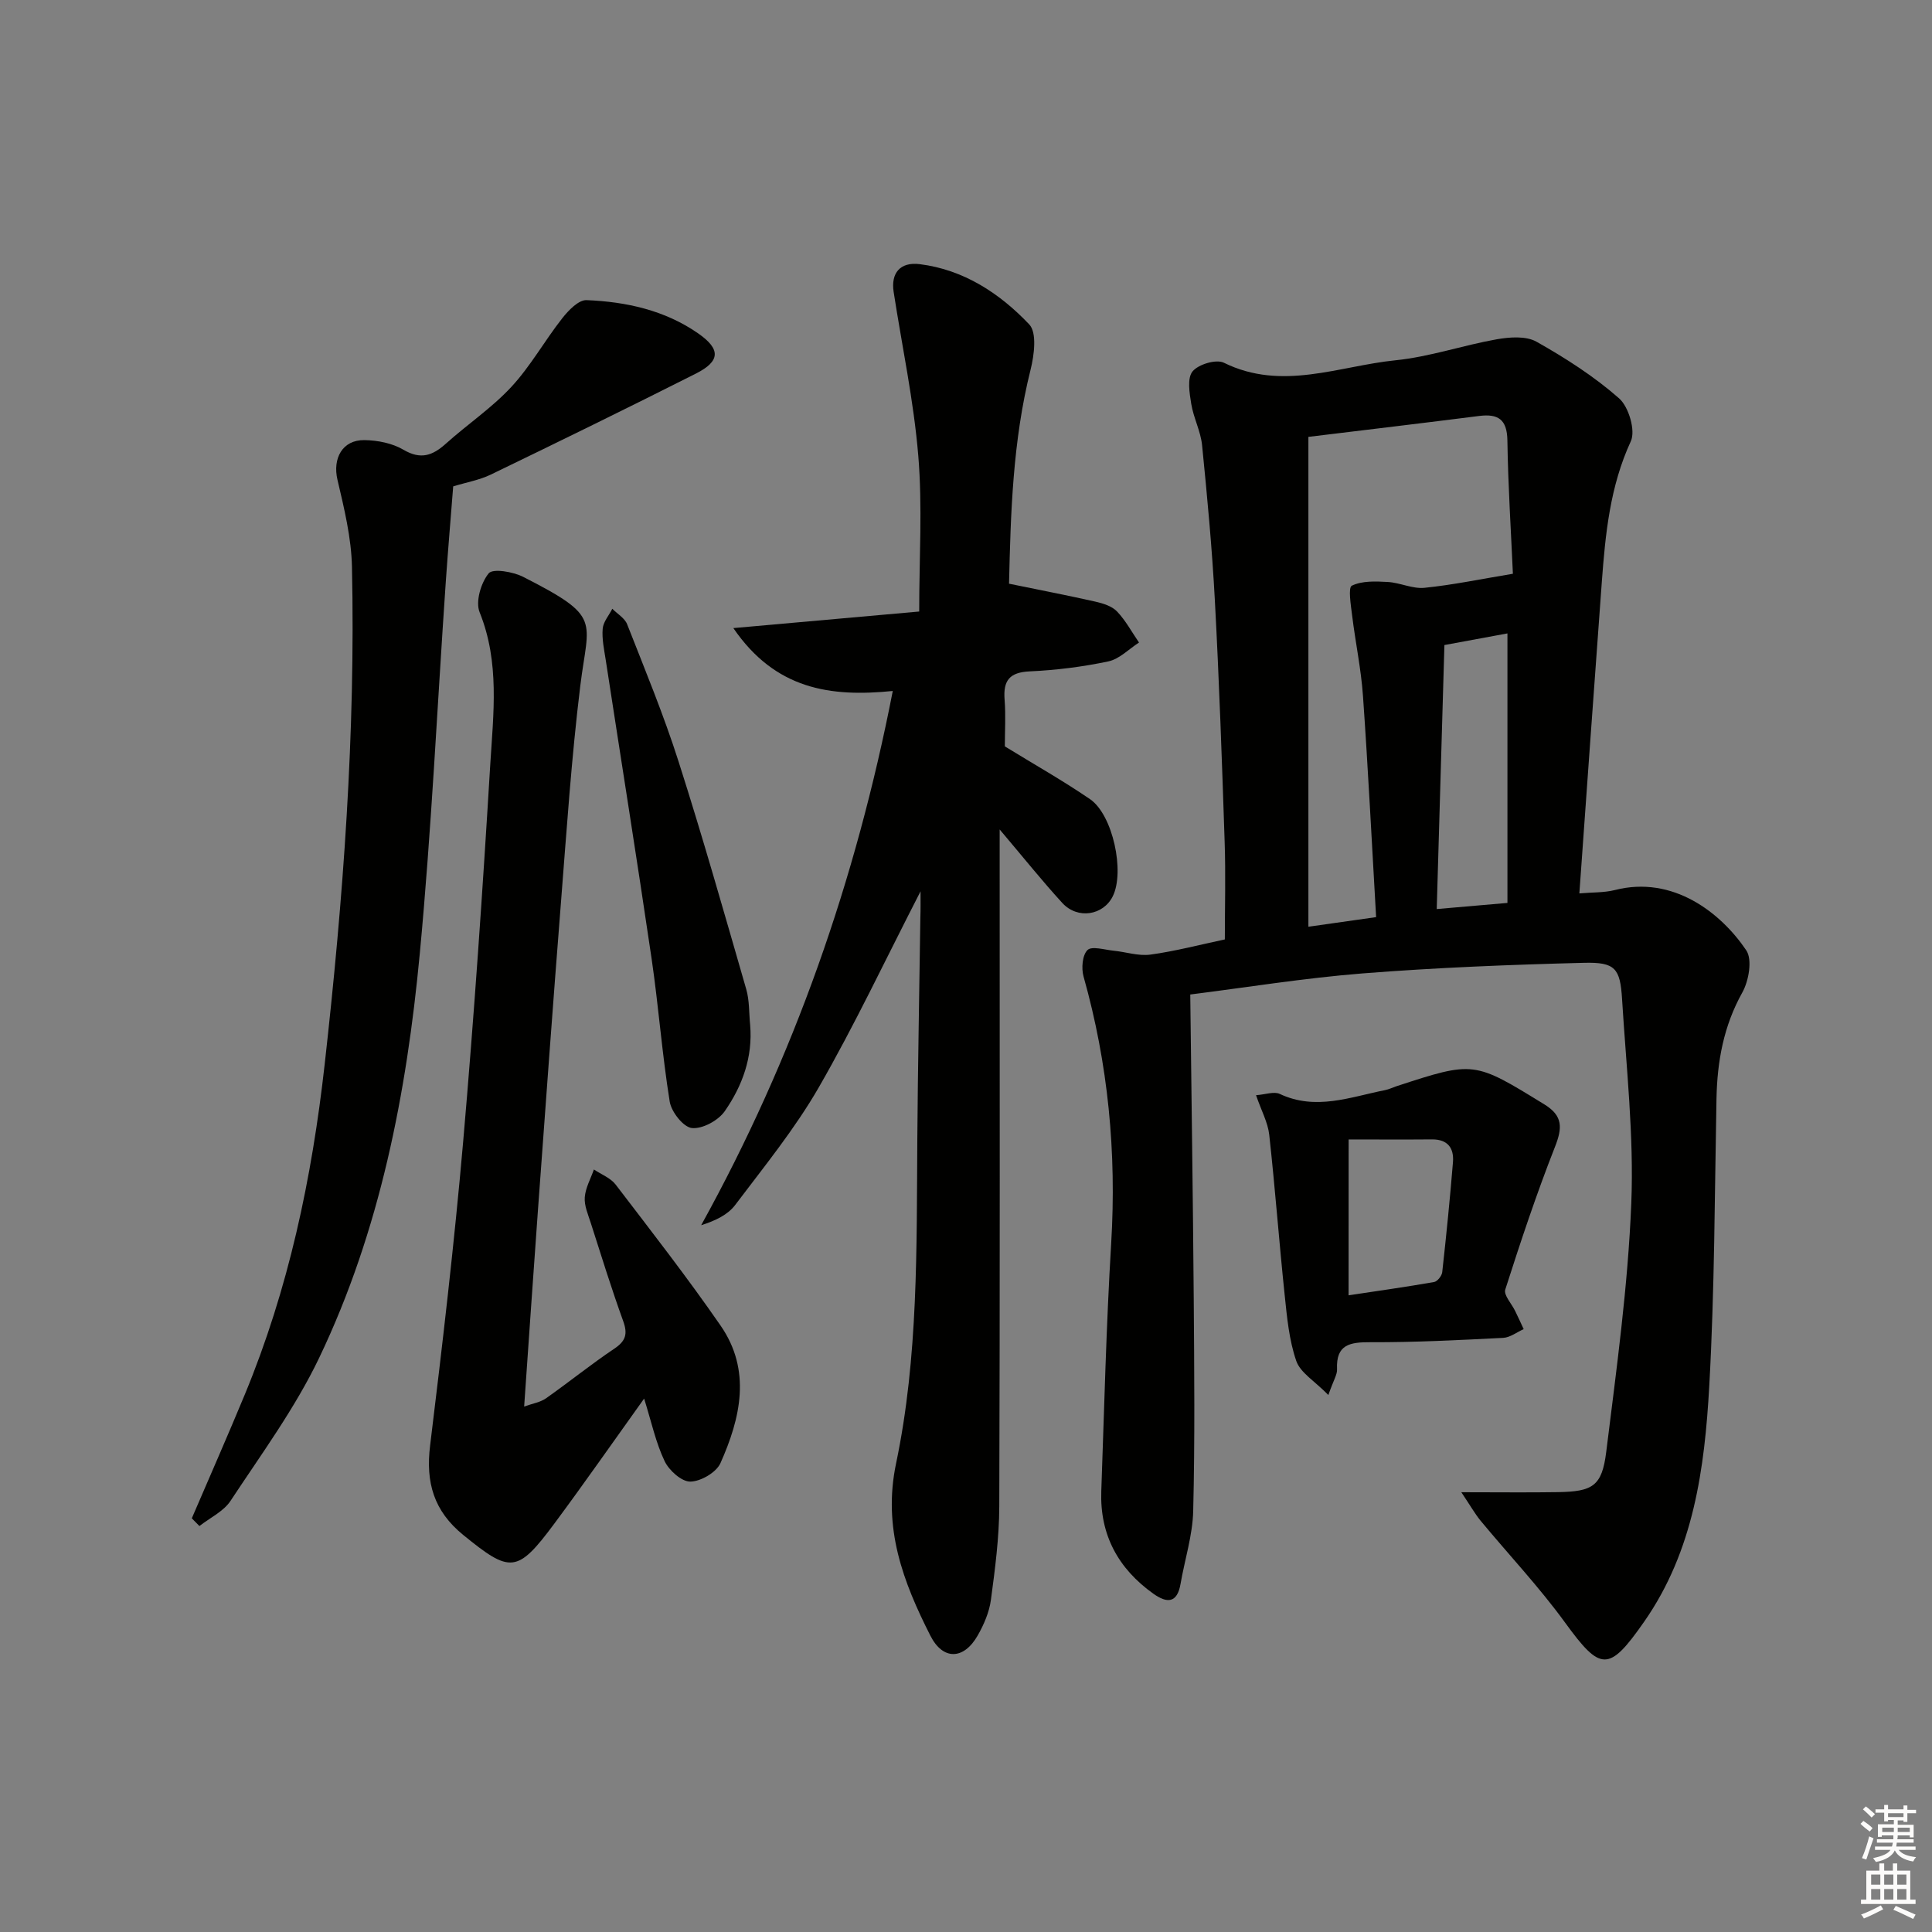
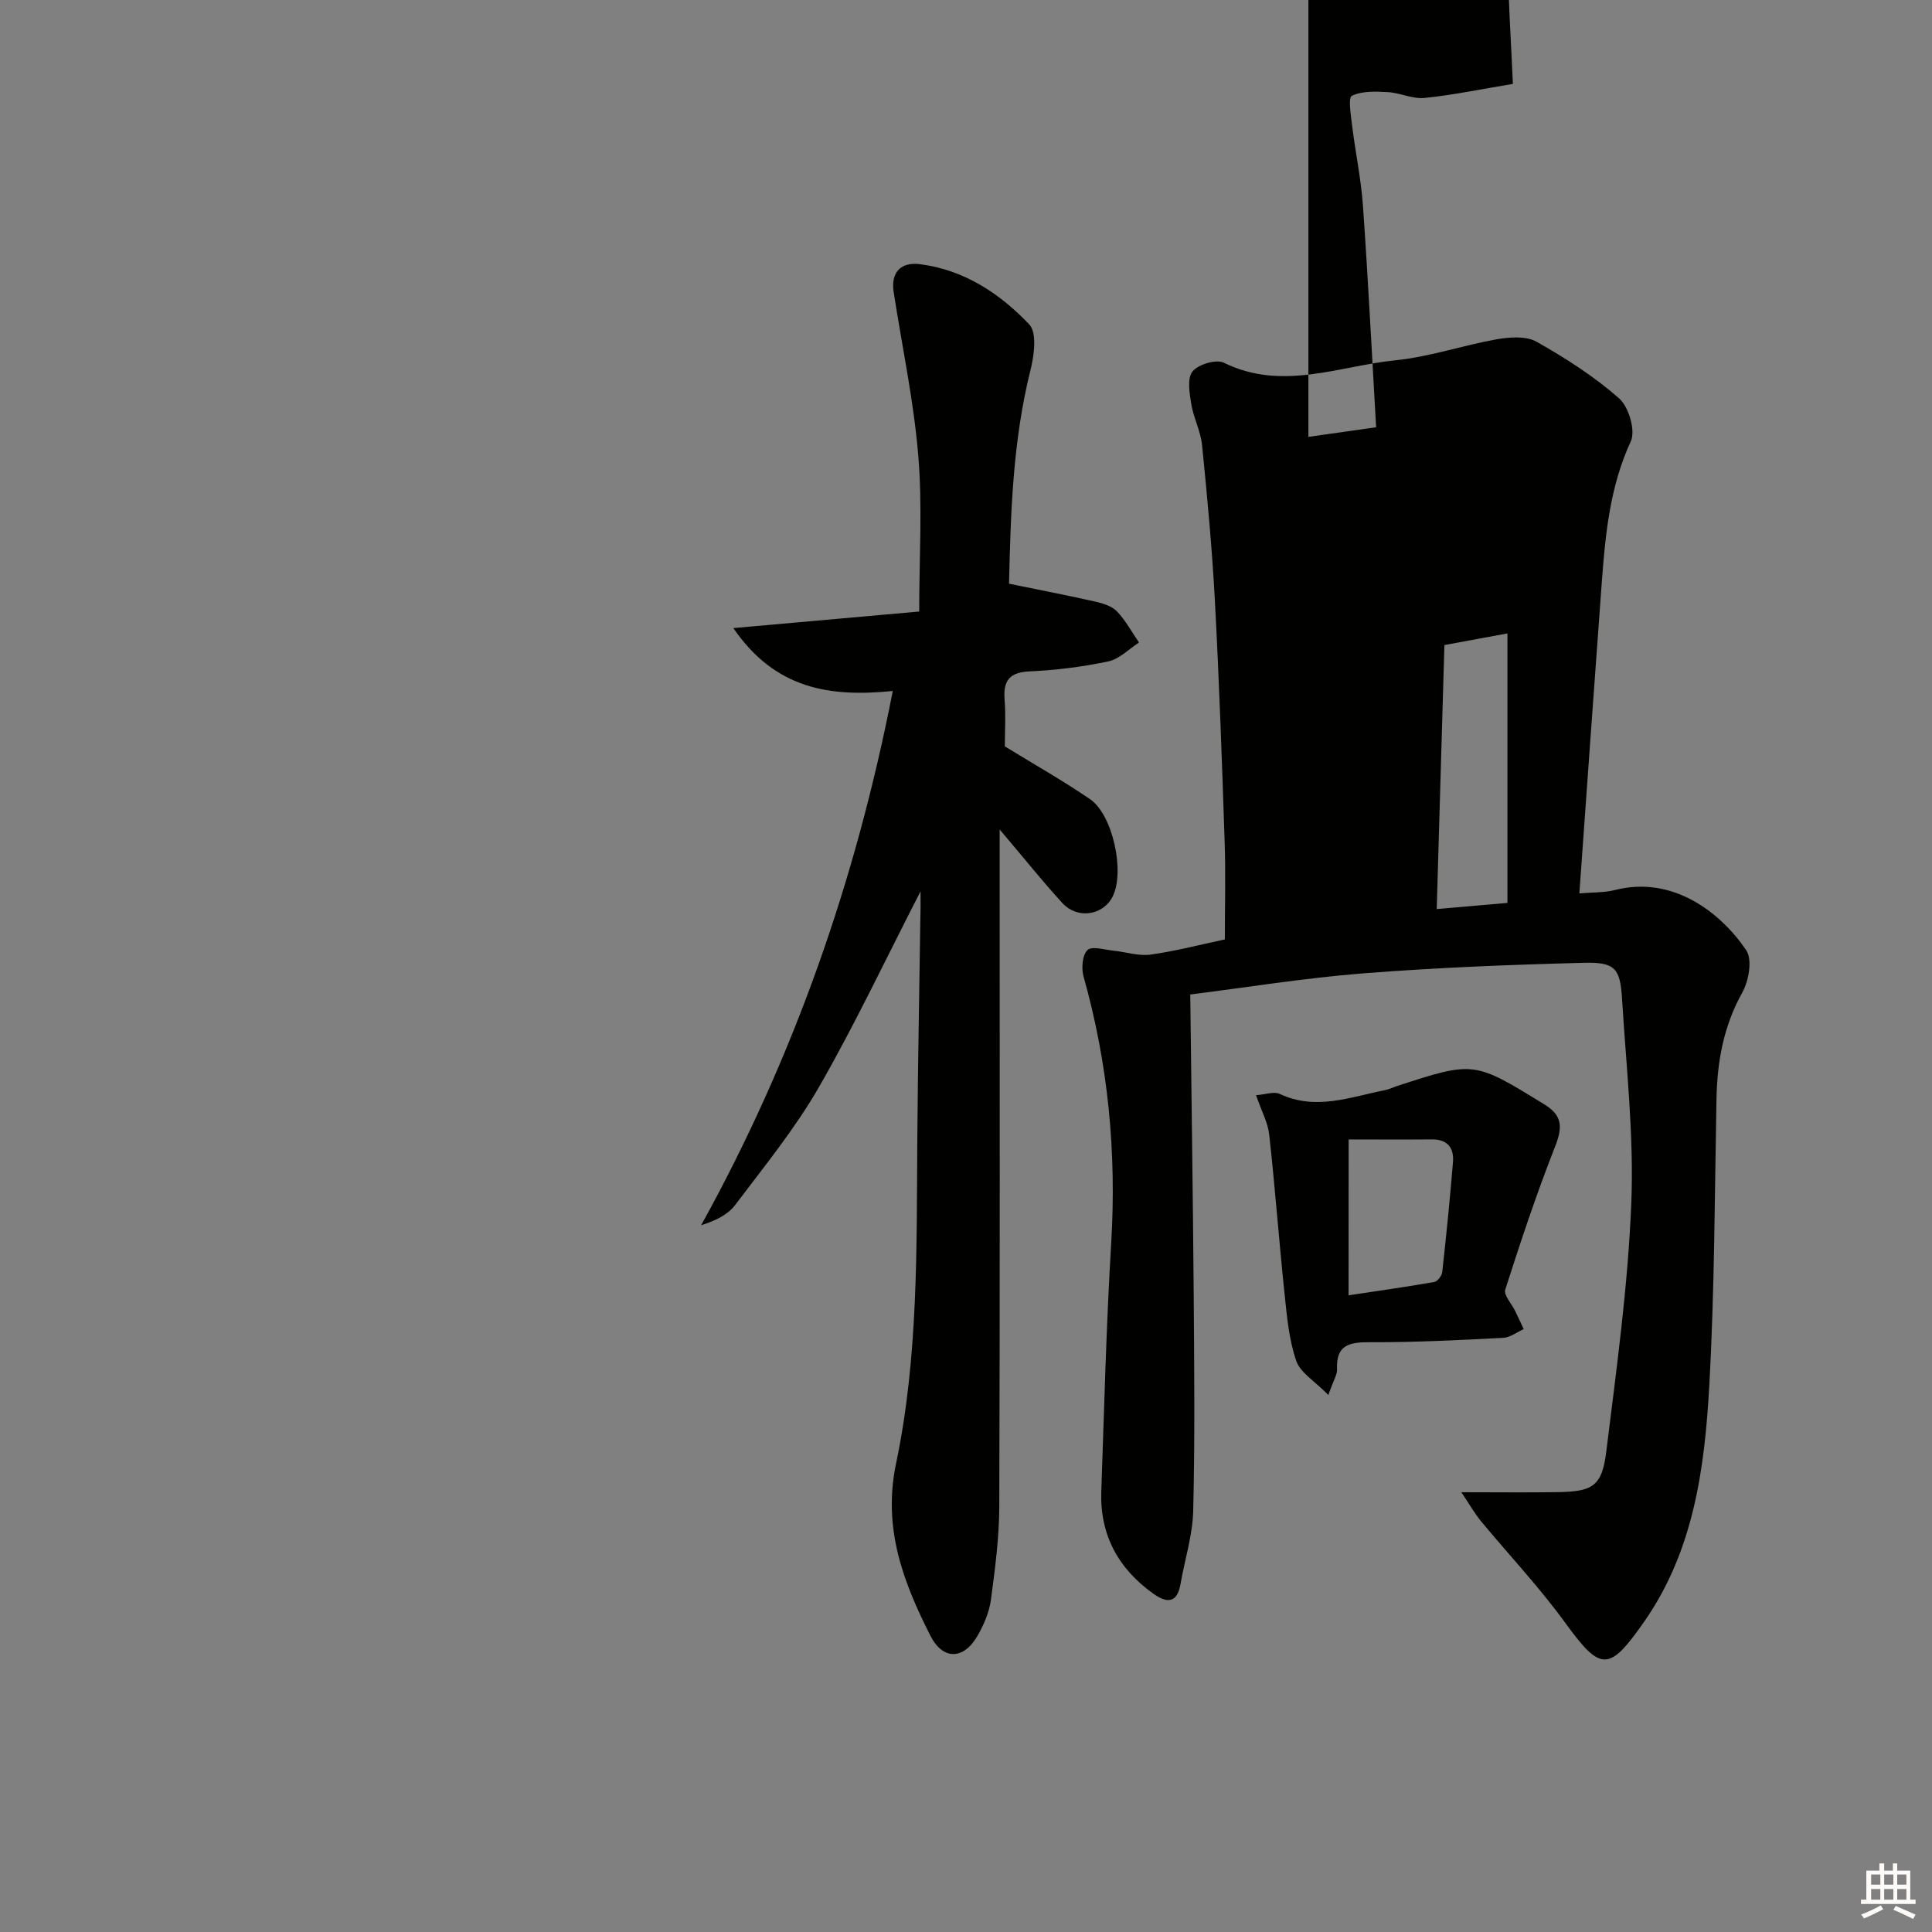
<svg xmlns="http://www.w3.org/2000/svg" enable-background="new 0 0 400 400" viewBox="0 0 400 400">
  <rect x="0" y="0" width="400" height="400" fill="#808080" stroke="none" />
  <g fill="#010100">
-     <path d="m302.55 308.95c7.74 0 13.88.08 20.02-.02 7.18-.12 9.1-1.24 9.98-8.31 2.12-17.12 4.5-34.27 5.19-51.48.57-14.06-1.05-28.22-1.91-42.32-.39-6.34-1.43-7.64-7.86-7.48-15.28.39-30.58.99-45.81 2.19-12.22.97-24.37 2.95-35.73 4.37.25 21.34.56 42.14.72 62.95.11 14.66.25 29.32-.11 43.97-.12 5.05-1.75 10.06-2.62 15.1-.69 4.01-2.78 4.06-5.6 2.06-7.3-5.19-11.13-12.21-10.81-21.24.61-17.12 1.02-34.26 2.05-51.35 1.13-18.76-.62-37.11-5.72-55.2-.48-1.71-.26-4.44.81-5.49.89-.88 3.53-.06 5.38.13 2.56.25 5.18 1.15 7.65.81 5.08-.69 10.07-2.01 15.41-3.14 0-6.71.19-13.48-.04-20.24-.55-16.62-1.13-33.24-2.02-49.85-.57-10.76-1.58-21.5-2.65-32.22-.29-2.91-1.78-5.68-2.25-8.59-.36-2.24-.87-5.31.28-6.71 1.21-1.47 4.89-2.57 6.48-1.79 12.03 5.93 23.79.68 35.55-.51 7.05-.71 13.92-3.1 20.93-4.34 2.68-.47 6.07-.73 8.25.5 6.01 3.39 11.93 7.18 17.09 11.72 2 1.76 3.46 6.68 2.43 8.9-4.31 9.33-5.26 19.15-6 29.09-1.57 21.2-3.06 42.41-4.65 64.51 2.67-.24 5.11-.13 7.37-.7 12.01-3.07 21.92 4.68 27.19 12.49 1.29 1.92.52 6.32-.82 8.72-3.87 6.93-5.2 14.24-5.35 22-.38 19.8-.39 39.63-1.49 59.4-.96 17.13-3.22 34.17-13.48 48.87-7.33 10.5-9.02 10.31-16.4.16-5.37-7.38-11.68-14.07-17.51-21.11-1.18-1.46-2.1-3.11-3.95-5.85zm-31.66-218.5v101.42c4.42-.63 9.09-1.29 14.02-1.99-.91-15.67-1.66-30.74-2.72-45.79-.39-5.59-1.57-11.11-2.25-16.69-.26-2.12-.85-5.75-.06-6.14 2.11-1.03 4.92-.91 7.42-.77 2.56.14 5.15 1.46 7.62 1.21 5.84-.59 11.62-1.8 18.31-2.91-.39-8.79-1-18.19-1.14-27.61-.07-4.35-1.91-5.55-5.84-5.06-11.5 1.46-23 2.83-35.36 4.33zm41.21 96.49c0-18.88 0-37.2 0-55.8-4.54.84-8.55 1.58-13.05 2.41-.53 18.14-1.05 36-1.59 54.66 5.31-.46 10-.87 14.64-1.27z" />
+     <path d="m302.55 308.95c7.74 0 13.88.08 20.02-.02 7.18-.12 9.1-1.24 9.98-8.31 2.12-17.12 4.5-34.27 5.19-51.48.57-14.06-1.05-28.22-1.91-42.32-.39-6.34-1.43-7.64-7.86-7.48-15.28.39-30.58.99-45.81 2.19-12.22.97-24.37 2.95-35.73 4.37.25 21.34.56 42.14.72 62.95.11 14.66.25 29.32-.11 43.97-.12 5.05-1.75 10.06-2.62 15.1-.69 4.01-2.78 4.06-5.6 2.06-7.3-5.19-11.13-12.21-10.81-21.24.61-17.12 1.02-34.26 2.05-51.35 1.13-18.76-.62-37.11-5.72-55.2-.48-1.71-.26-4.44.81-5.49.89-.88 3.53-.06 5.38.13 2.56.25 5.18 1.15 7.65.81 5.08-.69 10.07-2.01 15.41-3.14 0-6.71.19-13.48-.04-20.24-.55-16.62-1.13-33.24-2.02-49.85-.57-10.76-1.58-21.5-2.65-32.22-.29-2.91-1.78-5.68-2.25-8.59-.36-2.24-.87-5.31.28-6.71 1.21-1.47 4.89-2.57 6.48-1.79 12.03 5.93 23.79.68 35.55-.51 7.05-.71 13.92-3.1 20.93-4.34 2.68-.47 6.07-.73 8.25.5 6.01 3.39 11.93 7.18 17.09 11.72 2 1.76 3.46 6.68 2.43 8.9-4.31 9.33-5.26 19.15-6 29.09-1.57 21.2-3.06 42.41-4.65 64.51 2.67-.24 5.11-.13 7.37-.7 12.01-3.07 21.92 4.68 27.19 12.49 1.29 1.92.52 6.32-.82 8.72-3.87 6.93-5.2 14.24-5.35 22-.38 19.8-.39 39.63-1.49 59.4-.96 17.13-3.22 34.17-13.48 48.87-7.33 10.5-9.02 10.31-16.4.16-5.37-7.38-11.68-14.07-17.51-21.11-1.18-1.46-2.1-3.11-3.95-5.85zm-31.66-218.5c4.42-.63 9.09-1.29 14.02-1.99-.91-15.67-1.66-30.74-2.72-45.79-.39-5.59-1.57-11.11-2.25-16.69-.26-2.12-.85-5.75-.06-6.14 2.11-1.03 4.92-.91 7.42-.77 2.56.14 5.15 1.46 7.62 1.21 5.84-.59 11.62-1.8 18.31-2.91-.39-8.79-1-18.19-1.14-27.61-.07-4.35-1.91-5.55-5.84-5.06-11.5 1.46-23 2.83-35.36 4.33zm41.21 96.49c0-18.88 0-37.2 0-55.8-4.54.84-8.55 1.58-13.05 2.41-.53 18.14-1.05 36-1.59 54.66 5.31-.46 10-.87 14.64-1.27z" />
    <path d="m190.59 184.54c-7.28 14.16-13.64 27.68-21.07 40.59-4.95 8.59-11.31 16.4-17.31 24.35-1.52 2.02-4.08 3.25-7.04 4.19 19.19-34.72 32.01-71.36 39.67-110.61-12.93 1.3-24.3-.31-33.01-13.02 13.7-1.22 26.12-2.33 38.48-3.43 0-11.11.69-21.75-.19-32.26-.94-11.37-3.36-22.61-5.1-33.91-.6-3.9 1.34-6.25 5.39-5.75 9.14 1.14 16.58 6.05 22.68 12.47 1.63 1.71 1.03 6.37.28 9.38-3.71 14.79-4.12 29.82-4.46 44.31 6.38 1.31 12.17 2.42 17.91 3.72 1.58.36 3.41.93 4.46 2.04 1.79 1.88 3.05 4.26 4.54 6.42-2.1 1.35-4.05 3.41-6.33 3.9-5.34 1.13-10.83 1.82-16.29 2.07-4.19.19-5.52 1.89-5.21 5.85.26 3.28.05 6.59.05 9.68 5.84 3.59 11.9 7.01 17.63 10.92 4.75 3.25 7.24 15.07 4.71 20.13-1.97 3.95-7.27 4.81-10.43 1.38-4.15-4.53-7.99-9.34-12.98-15.23v6.21c0 44.65.07 89.29-.08 133.94-.02 6.45-.87 12.93-1.73 19.34-.34 2.55-1.45 5.13-2.74 7.39-2.87 5.04-7.18 5.19-9.79.05-5.65-11.15-9.91-22.29-7.11-35.66 4.62-22.04 4.24-44.62 4.4-67.08.11-15.31.42-30.62.63-45.93.06-1.6.04-3.2.04-5.45z" />
-     <path d="m133.36 289.56c-6.57 9.18-12.46 17.63-18.6 25.9-7.68 10.33-9.12 10.26-18.85 2.34-6.12-4.98-7.8-10.89-6.86-18.52 2.56-20.93 5.01-41.88 6.84-62.88 2.26-25.99 4.04-52.02 5.61-78.06.64-10.54 2-21.19-2.2-31.58-.89-2.19.27-6.09 1.88-8.06.87-1.05 5.05-.33 7.15.74 16.39 8.35 13.51 8.77 11.82 22.49-1.84 14.99-2.84 30.1-4.03 45.17-1.66 21.03-3.18 42.07-4.72 63.11-.98 13.38-1.88 26.77-2.88 41 1.77-.64 3.35-.88 4.52-1.7 4.76-3.35 9.3-7.03 14.13-10.27 2.4-1.6 2.82-3.06 1.85-5.74-2.43-6.71-4.54-13.54-6.72-20.34-.55-1.73-1.36-3.55-1.23-5.27.15-1.96 1.22-3.85 1.89-5.76 1.52 1.02 3.44 1.74 4.5 3.12 7.37 9.64 14.83 19.22 21.73 29.2 6.41 9.26 4.15 19.11-.03 28.48-.86 1.92-4.07 3.79-6.23 3.82-1.8.03-4.4-2.3-5.32-4.22-1.83-3.83-2.72-8.07-4.25-12.97z" />
-     <path d="m39.71 314.35c3.66-8.52 7.4-17 10.95-25.57 9.09-21.94 13.91-44.79 16.56-68.42 3.85-34.26 6.4-68.53 5.65-103-.13-6.03-1.61-12.1-3-18.02-1.04-4.41 1-8.29 5.59-8.22 2.73.04 5.77.64 8.08 2 3.59 2.11 6.03 1.2 8.78-1.27 4.45-4 9.51-7.39 13.54-11.74 3.99-4.3 6.9-9.58 10.55-14.22 1.28-1.63 3.38-3.82 5.03-3.75 8.19.33 16.18 2.08 23.07 6.86 4.75 3.29 4.64 5.78-.42 8.34-14.09 7.11-28.27 14.05-42.48 20.92-2.34 1.13-5.01 1.59-7.78 2.44-.51 6.5-1.07 13.08-1.53 19.68-1.77 25.7-2.97 51.45-5.39 77.08-2.72 28.86-8.21 57.28-20.82 83.65-4.99 10.43-11.97 19.93-18.37 29.64-1.45 2.19-4.25 3.49-6.43 5.2-.52-.54-1.05-1.07-1.58-1.6z" />
    <path d="m275.02 288.82c-2.83-2.89-5.79-4.61-6.64-7.05-1.49-4.31-1.92-9.04-2.4-13.63-1.16-11.06-1.98-22.16-3.2-33.21-.28-2.53-1.62-4.95-2.73-8.18 1.94-.14 3.71-.82 4.9-.27 7.46 3.51 14.59.65 21.8-.78.81-.16 1.57-.54 2.35-.8 16.11-5.27 16.07-5.21 30.67 3.77 3.84 2.36 3.71 4.86 2.18 8.75-3.82 9.71-7.12 19.63-10.3 29.57-.37 1.14 1.33 2.94 2.05 4.44.6 1.24 1.18 2.5 1.76 3.75-1.41.63-2.81 1.74-4.25 1.81-9.14.46-18.29.94-27.43.9-4.27-.02-7.19.43-6.96 5.6.06 1.07-.69 2.17-1.8 5.33zm4.19-20.64c6.03-.91 11.88-1.73 17.7-2.75.69-.12 1.61-1.29 1.69-2.05.84-7.58 1.6-15.16 2.22-22.76.24-2.92-1.08-4.74-4.33-4.72-5.7.05-11.39.01-17.27.01-.01 11.26-.01 21.51-.01 32.27z" />
-     <path d="m155.31 212.2c.57 6.65-1.61 12.61-5.25 17.85-1.34 1.94-4.62 3.72-6.81 3.5-1.76-.18-4.24-3.33-4.59-5.45-1.58-9.81-2.31-19.76-3.75-29.6-3.04-20.66-6.34-41.29-9.51-61.93-.33-2.12-.8-4.3-.62-6.4.12-1.42 1.29-2.75 1.99-4.13 1.05 1.06 2.57 1.93 3.07 3.2 3.7 9.42 7.58 18.8 10.65 28.43 4.99 15.61 9.46 31.38 14.01 47.13.68 2.34.56 4.92.81 7.4z" />
  </g>
-   <path d="m385.2 377.6.6-.6c.6.4 1.3.9 1.9 1.5l-.6.7c-.8-.6-1.4-1.1-1.9-1.6zm.3 7.1c.6-1.4 1.1-2.9 1.5-4.5.3.1.6.3.9.4-.5 1.4-1 2.9-1.5 4.4zm.2-10.1.6-.6c.7.5 1.3 1.1 1.9 1.6l-.7.7c-.6-.6-1.2-1.2-1.8-1.7zm8.4-.8h.8v.9h1.8v.7h-1.8v1.8h-.8v-.3h-1.2v.9h3.3v2.6h-.8v-.4h-2.5c0 .3 0 .6-.1.8h3.4v.7h-3.5c0 .3-.1.6-.1.8h4v.7h-3.5c.7.9 1.9 1.3 3.6 1.5-.2.2-.4.5-.6.9-1.9-.3-3.2-1.1-3.8-2.3-.5 1.1-1.8 2-3.9 2.4-.2-.3-.4-.5-.6-.8 1.9-.4 3.1-.9 3.6-1.7h-3.2v-.7h3.5c.1-.2.1-.5.2-.8h-3.3v-.7h3.4c0-.2 0-.5 0-.8h-2.4v.3h-.8v-2.6h3.3v-.9h-1.2v.3h-.8v-1.8h-1.8v-.7h1.8v-.9h.8v.9h3.2zm-4.4 5.5h2.4c0-.3 0-.6 0-.9h-2.4zm1.2-3.1h3.2v-.8h-3.2zm4.4 2.2h-2.4v.9h2.5v-.9z" fill="#fcfbfa" />
  <path d="m389.2 385.8h.9v1.5h1.8v-1.5h.9v1.5h2.7v6h1.1v.9h-11.3v-.9h1.1v-6h2.7v-1.5zm.2 8.7.5.8c-1.2.6-2.5 1.3-4 1.9-.2-.3-.3-.6-.6-.8 1.6-.6 3-1.3 4.1-1.9zm-2-4.3h1.9v-2.1h-1.9zm0 3.1h1.9v-2.2h-1.9zm2.7-3.1h1.9v-2.1h-1.9zm0 3.1h1.9v-2.2h-1.9zm2.4 1.3c1.4.6 2.7 1.2 4.1 1.8l-.5.9c-1.5-.7-2.8-1.4-4.1-1.9zm2.2-6.5h-1.9v2.1h1.9zm-1.9 5.2h1.9v-2.2h-1.9z" fill="#fcfbfa" />
</svg>